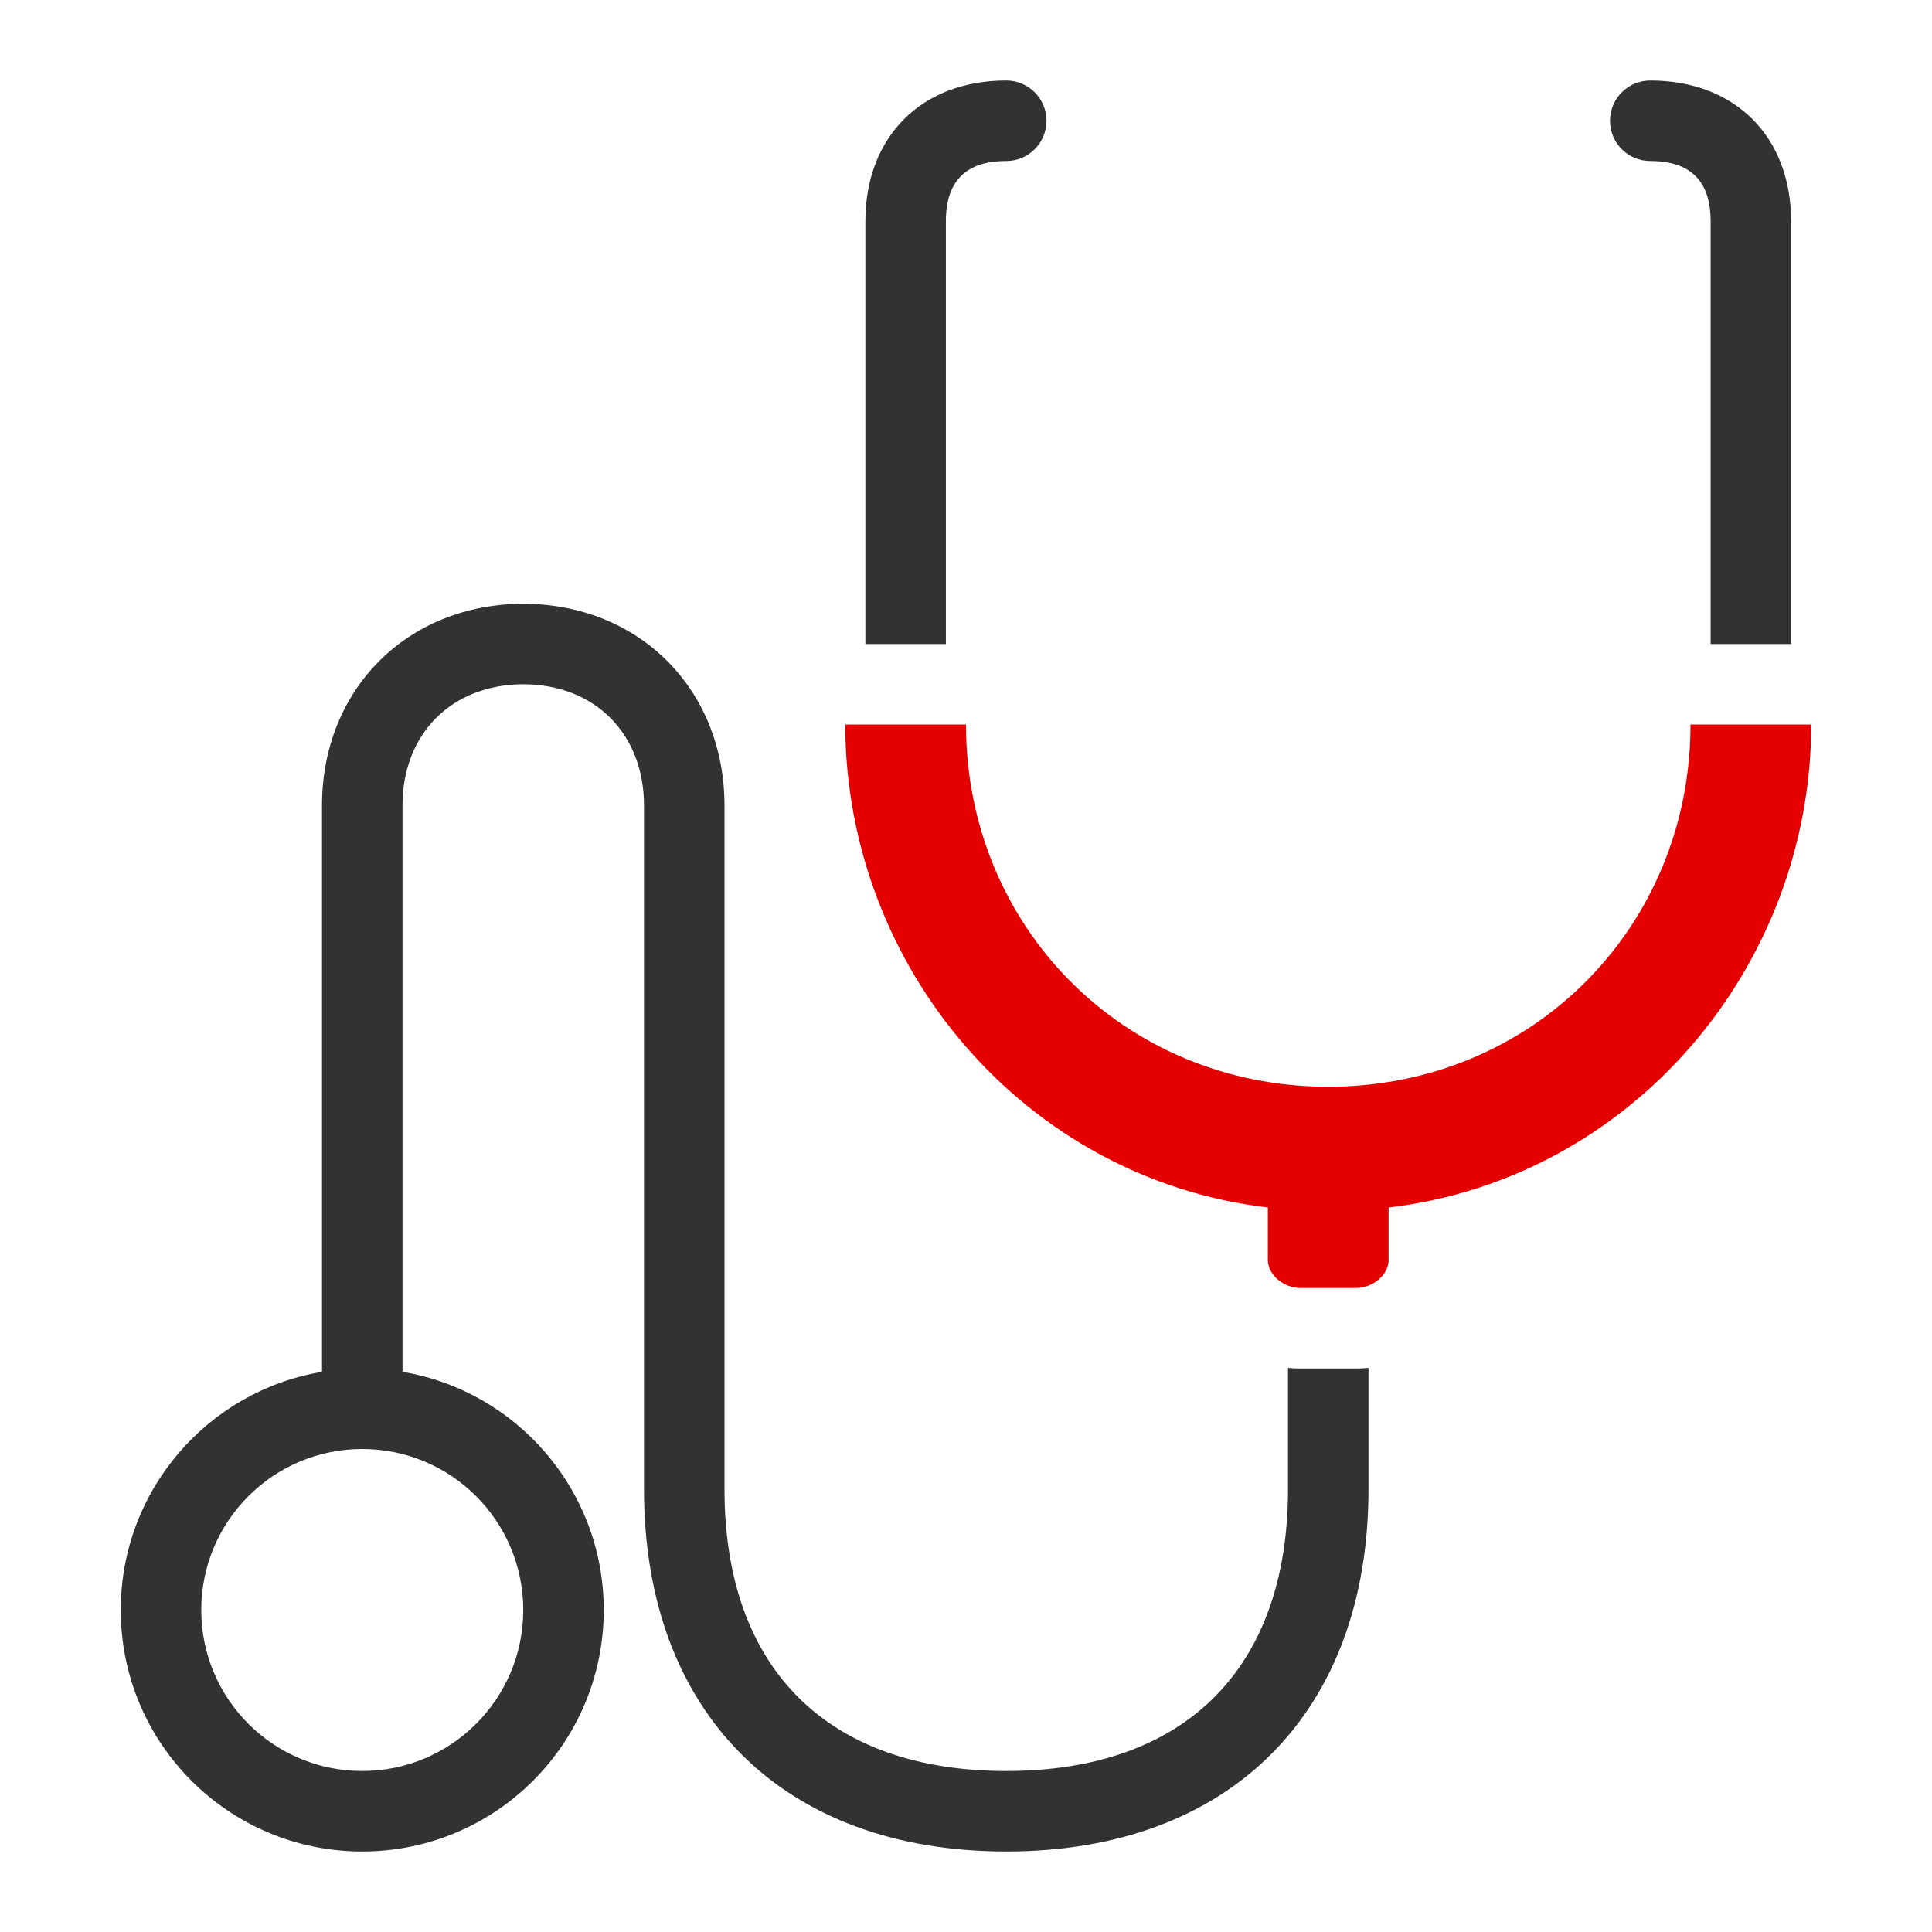
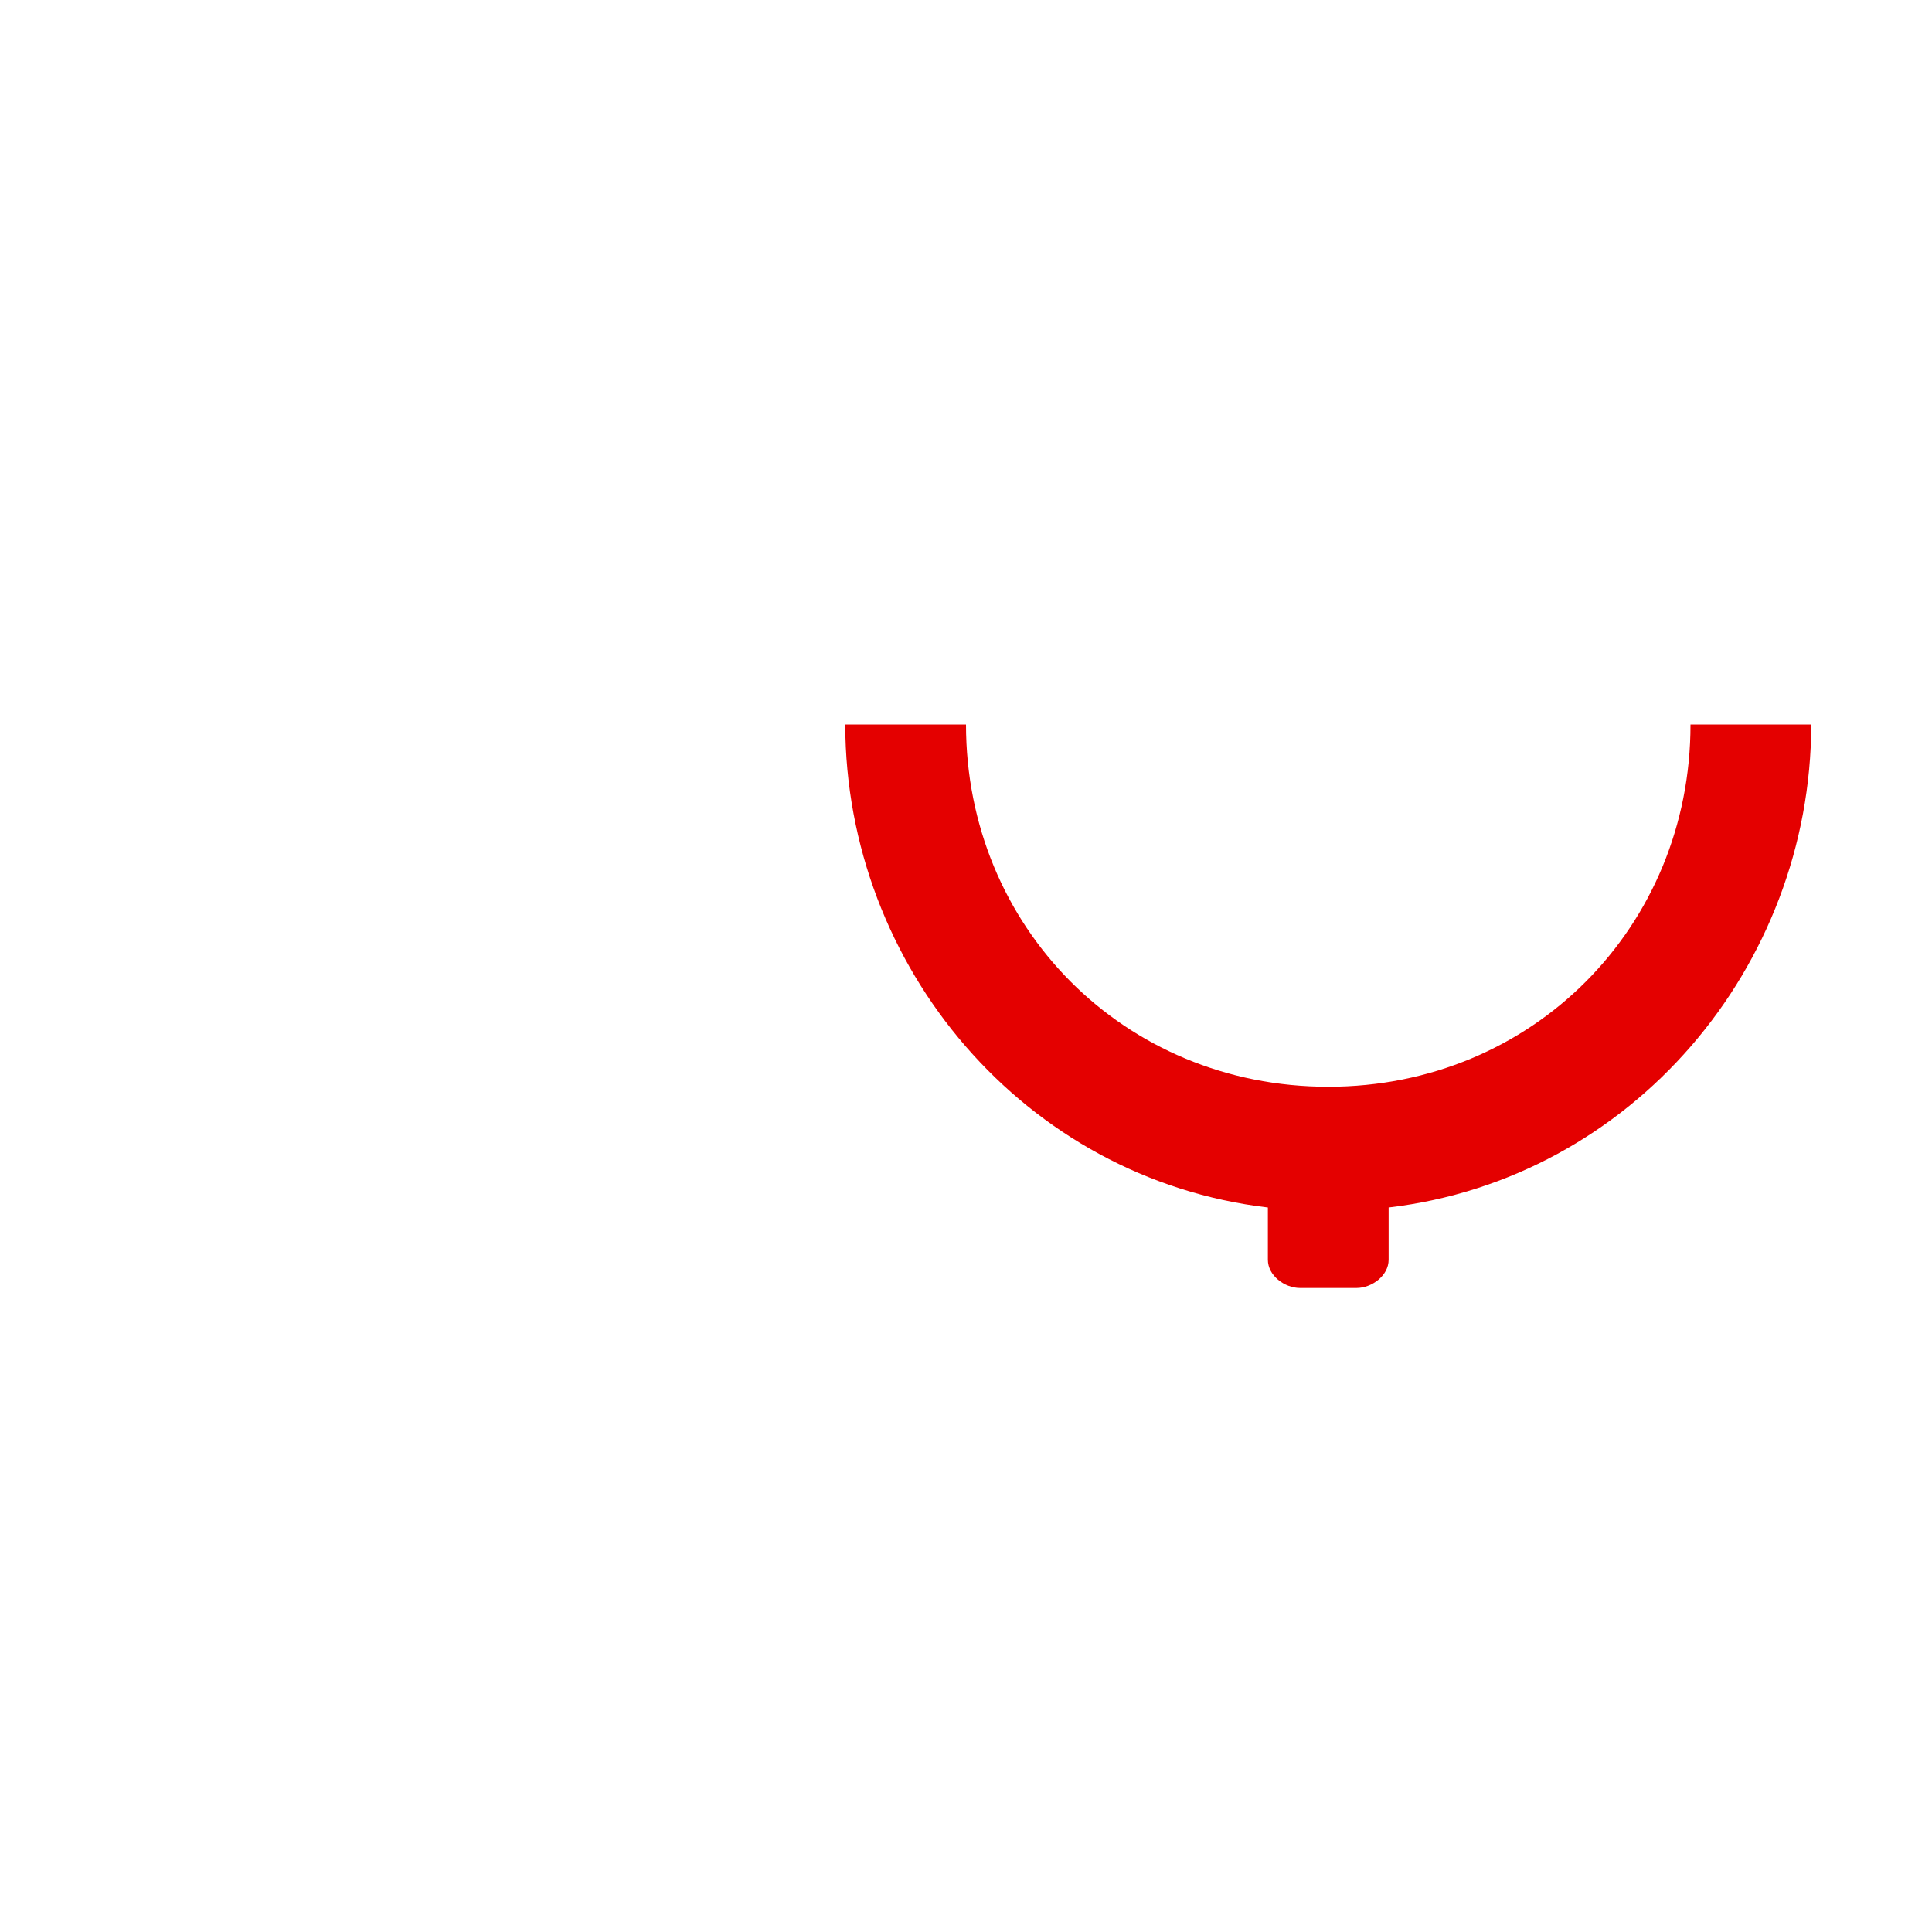
<svg xmlns="http://www.w3.org/2000/svg" width="48" height="48" viewBox="0 0 48 48" fill="none">
-   <path fill-rule="evenodd" clip-rule="evenodd" d="M25 2C25.552 2 26 2.448 26 3C26 3.552 25.552 4 25 4C23.997 4 23.5 4.499 23.5 5.5V16H21.5V5.5C21.5 3.397 22.891 2 25 2ZM32 33.984V37C32 41.448 29.448 44 25 44C20.552 44 18 41.448 18 37V20C17.991 17.123 15.885 15.008 13.003 15C10.115 15.008 8.009 17.123 8 19.997L8 34.083C5.162 34.559 3 37.027 3 40C3 43.314 5.686 46 9 46C12.314 46 15 43.314 15 40C15 37.027 12.838 34.559 10 34.083V20C10.005 18.227 11.222 17.005 13.003 17C14.778 17.005 15.995 18.227 16 20.003L16 37C16 42.552 19.448 46 25 46C30.552 46 34 42.552 34 37V33.984C33.901 33.995 33.801 34 33.7 34H32.3C32.199 34 32.099 33.995 32 33.984ZM44.5 16V5.5C44.5 3.397 43.109 2 41 2C40.448 2 40 2.448 40 3C40 3.552 40.448 4 41 4C42.003 4 42.5 4.499 42.5 5.5V16H44.5ZM5 40C5 42.209 6.791 44 9 44C11.209 44 13 42.209 13 40C13 37.791 11.209 36 9 36C6.791 36 5 37.791 5 40Z" fill="#323232" />
  <path fill-rule="evenodd" clip-rule="evenodd" d="M21 18C21.009 24.026 25.458 29.286 31.5 30V31.3C31.5 31.687 31.91 32 32.3 32H33.7C34.09 32 34.5 31.687 34.5 31.3V30C40.542 29.286 44.991 24.026 45 18H42C42 23.026 38.075 27 33 27C27.925 27 24 23.026 24 18H21Z" fill="#E40000" />
</svg>